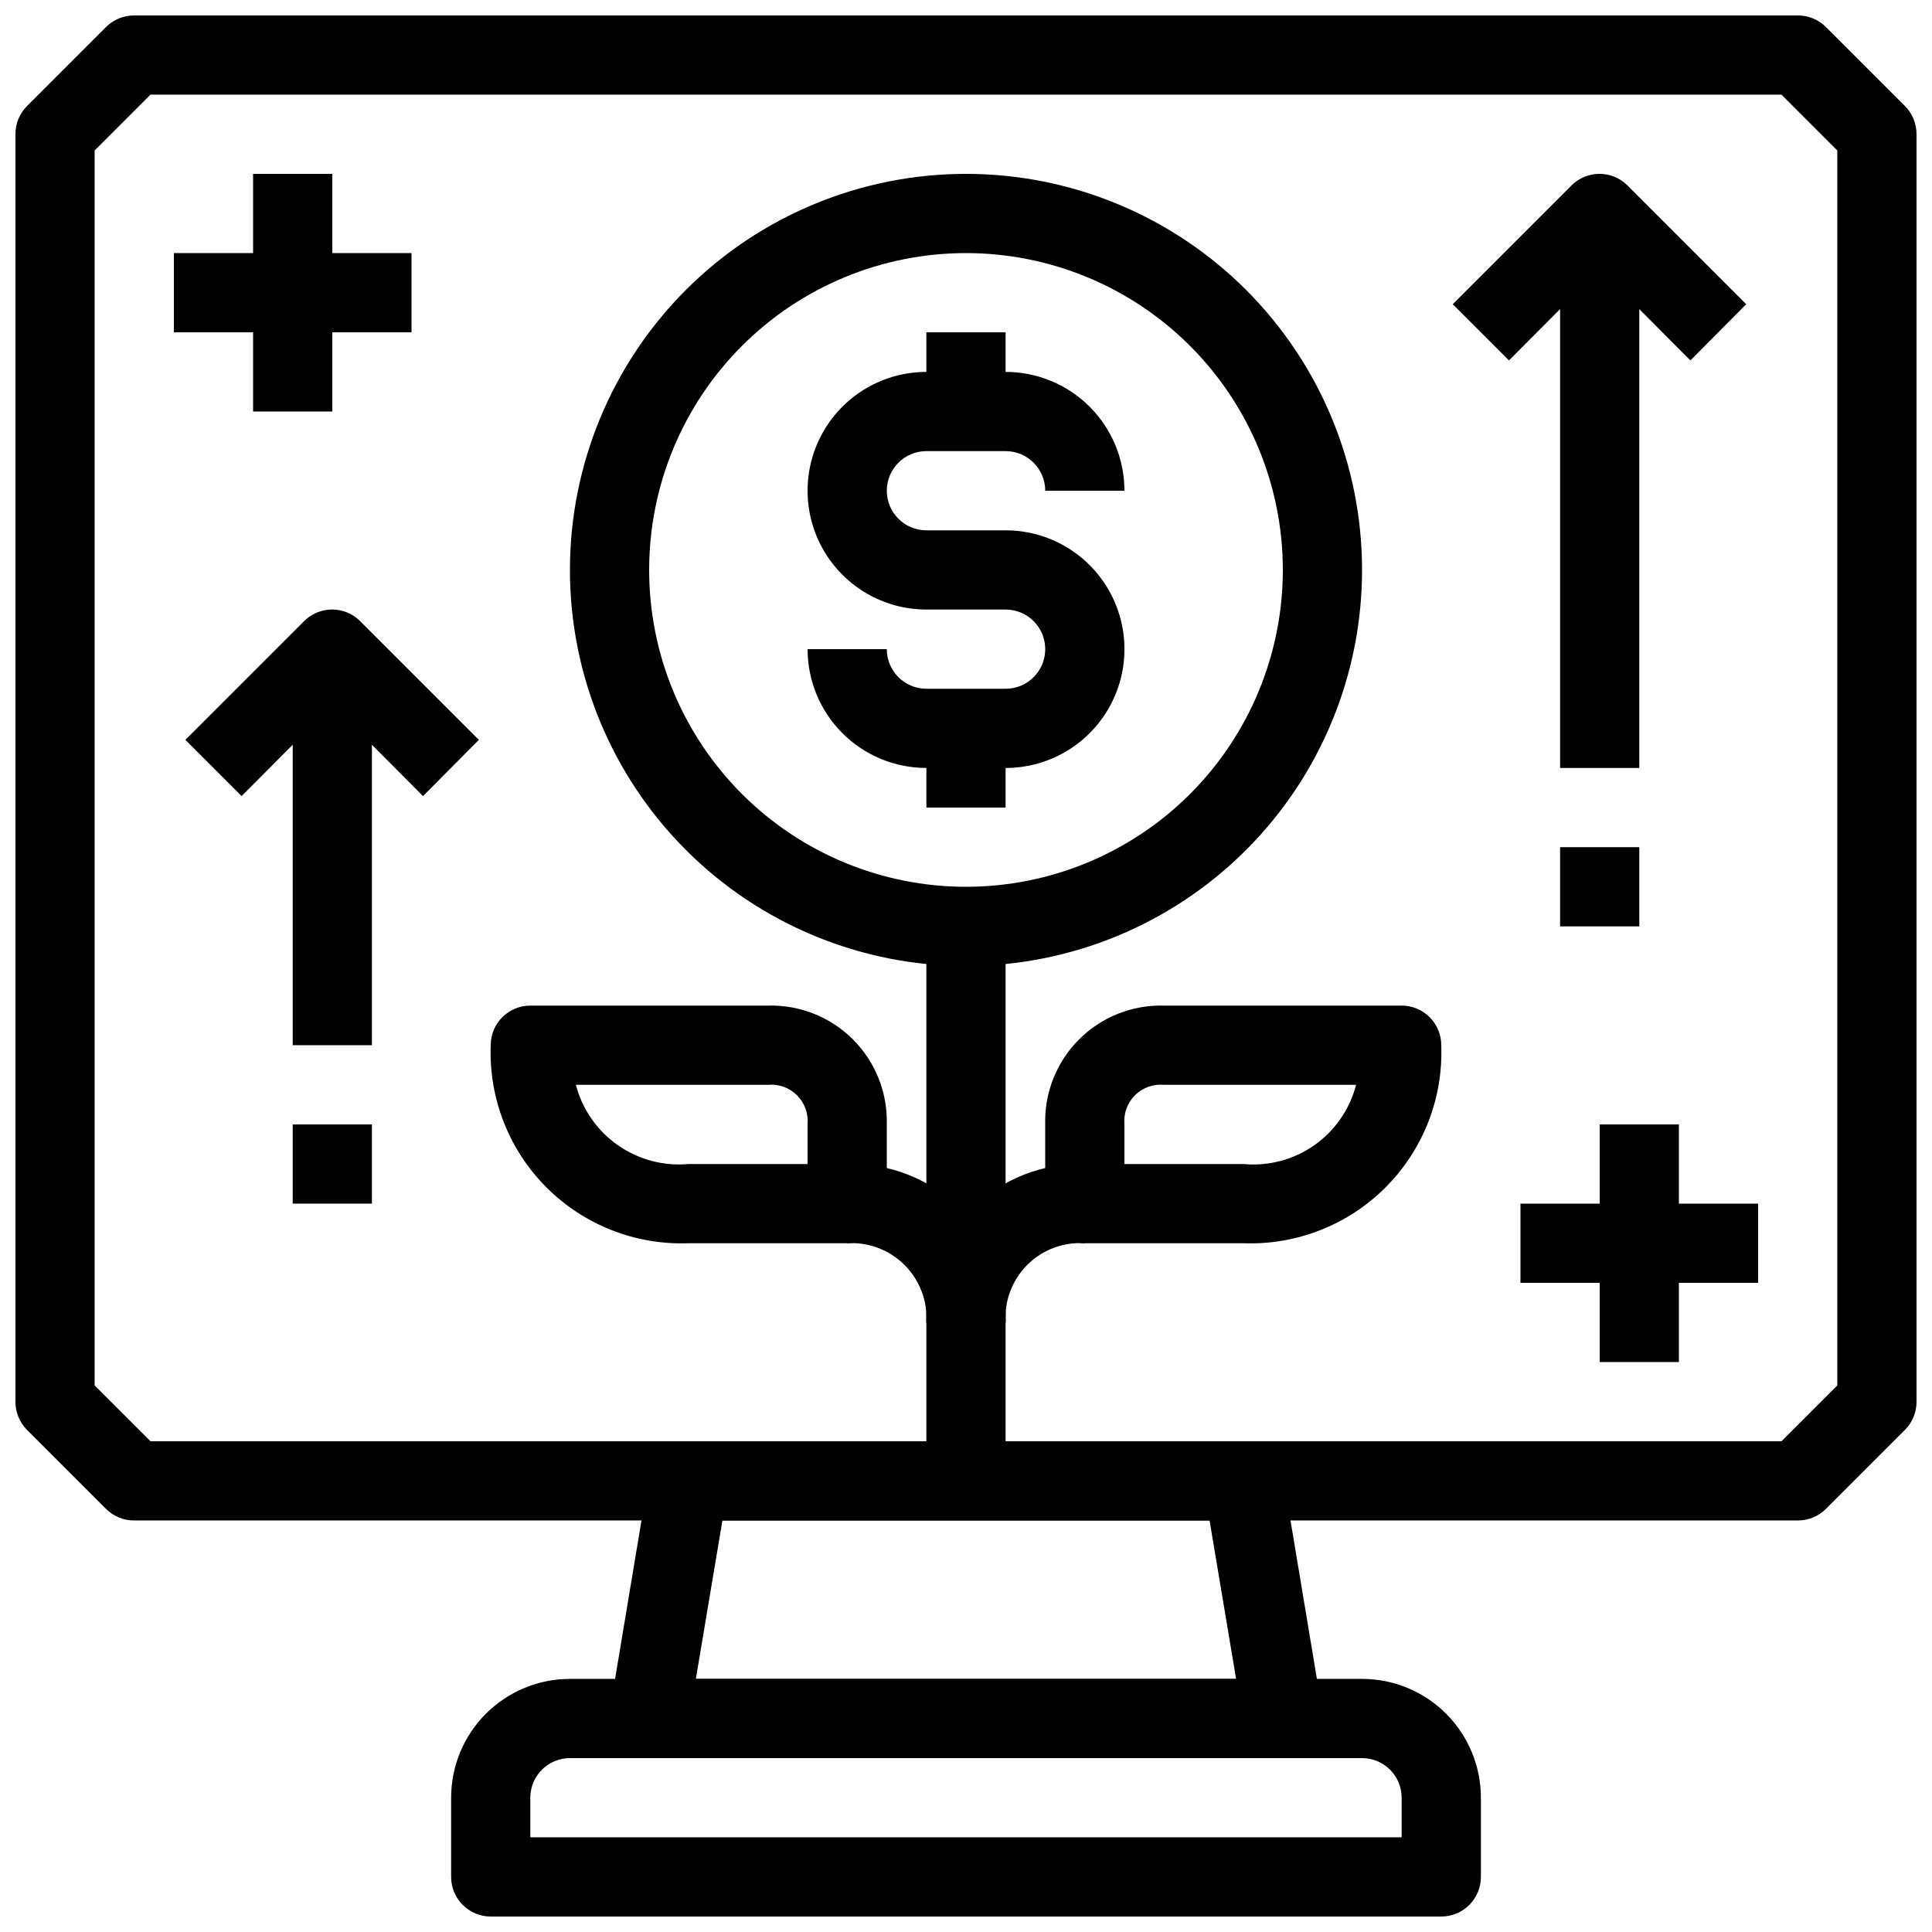
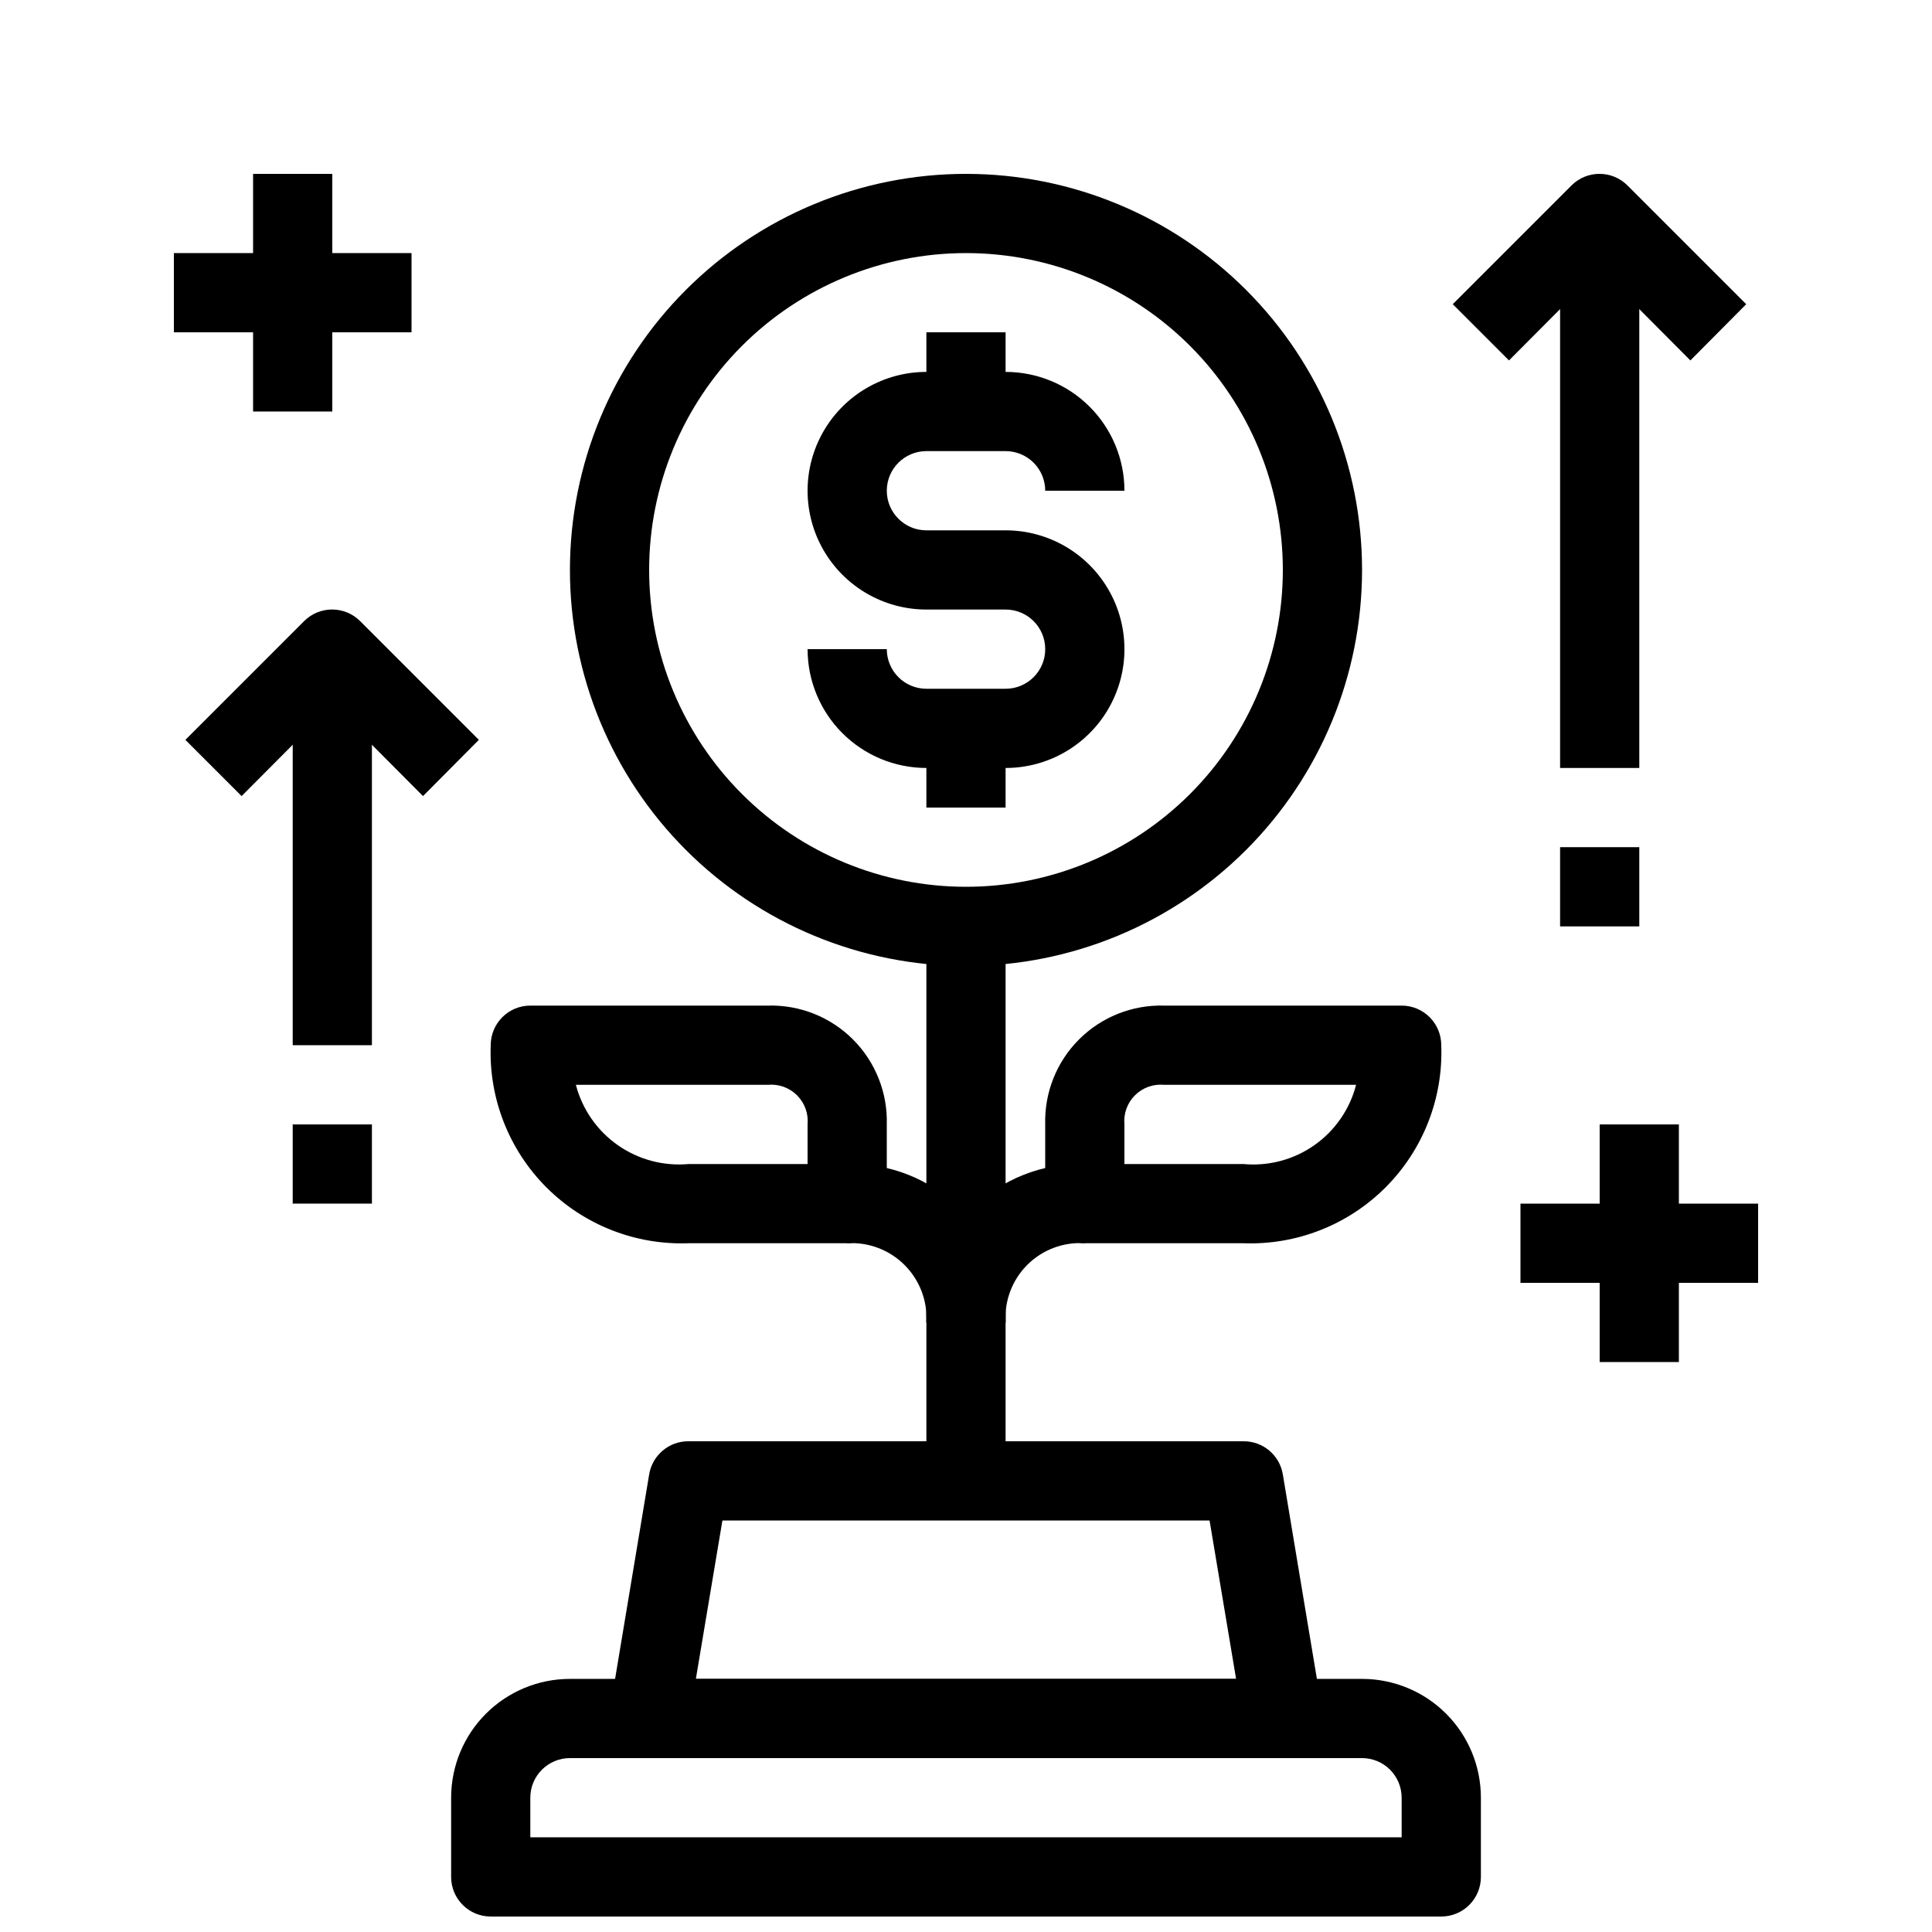
<svg xmlns="http://www.w3.org/2000/svg" width="800px" height="800px" version="1.1" viewBox="144 144 512 512">
  <defs>
    <clipPath id="b">
-       <path d="m148.09 148.09h503.81v398.91h-503.81z" />
-     </clipPath>
+       </clipPath>
    <clipPath id="a">
      <path d="m263 588h274v63.902h-274z" />
    </clipPath>
  </defs>
  <g clip-path="url(#b)">
    <path d="m620.41 546.94h-440.83c-2.789 0.02-5.473-1.078-7.453-3.043l-20.992-20.992c-1.965-1.98-3.059-4.66-3.043-7.453v-335.87c-0.016-2.789 1.078-5.473 3.043-7.453l20.992-20.992c1.98-1.965 4.664-3.059 7.453-3.043h440.83c2.789-0.016 5.473 1.078 7.453 3.043l20.992 20.992c1.965 1.98 3.059 4.664 3.043 7.453v335.87c0.016 2.793-1.078 5.473-3.043 7.453l-20.992 20.992c-1.98 1.965-4.664 3.062-7.453 3.043zm-436.53-20.992h432.23l14.797-14.797v-327.27l-14.797-14.801h-432.23l-14.801 14.801v327.27z" />
  </g>
  <g clip-path="url(#a)">
    <path d="m525.95 651.9h-251.9c-5.797 0-10.496-4.699-10.496-10.496v-20.992c0-8.352 3.316-16.359 9.223-22.266 5.906-5.902 13.914-9.223 22.266-9.223h209.92c8.352 0 16.363 3.32 22.266 9.223 5.906 5.906 9.223 13.914 9.223 22.266v20.992c0 2.785-1.105 5.453-3.074 7.422-1.965 1.969-4.637 3.074-7.422 3.074zm-241.41-20.992h230.91v-10.496c0-2.781-1.105-5.453-3.074-7.422-1.965-1.969-4.637-3.074-7.422-3.074h-209.92c-5.797 0-10.496 4.699-10.496 10.496z" />
  </g>
  <path d="m483.96 609.92h-167.93c-3.102 0.043-6.062-1.293-8.086-3.641-2.023-2.348-2.906-5.473-2.41-8.535l10.496-62.977c0.832-5.133 5.297-8.883 10.496-8.816h146.95c5.199-0.066 9.664 3.684 10.492 8.816l10.496 62.977c0.5 3.062-0.383 6.188-2.41 8.535-2.023 2.348-4.984 3.684-8.086 3.641zm-155.55-20.992h143.17l-7.031-41.984h-129.1z" />
  <path d="m400 400c-27.84 0-54.535-11.059-74.219-30.742-19.684-19.684-30.742-46.383-30.742-74.219 0-27.84 11.059-54.535 30.742-74.219 19.684-19.684 46.379-30.742 74.219-30.742 27.836 0 54.531 11.059 74.215 30.742 19.688 19.684 30.742 46.379 30.742 74.219 0 27.836-11.055 54.535-30.742 74.219-19.684 19.684-46.379 30.742-74.215 30.742zm0-188.93c-22.27 0-43.629 8.848-59.375 24.594-15.75 15.746-24.594 37.105-24.594 59.375 0 22.27 8.844 43.625 24.594 59.375 15.746 15.746 37.105 24.594 59.375 24.594s43.625-8.848 59.371-24.594c15.75-15.75 24.594-37.105 24.594-59.375 0-22.27-8.844-43.629-24.594-59.375-15.746-15.746-37.102-24.594-59.371-24.594z" />
  <path d="m410.5 347.52h-20.992c-8.352 0-16.363-3.32-22.266-9.223-5.906-5.906-9.223-13.914-9.223-22.266h20.992c0 2.781 1.105 5.453 3.074 7.422s4.637 3.074 7.422 3.074h20.992c5.797 0 10.496-4.699 10.496-10.496s-4.699-10.496-10.496-10.496h-20.992c-11.25 0-21.645-6.004-27.27-15.746-5.625-9.742-5.625-21.746 0-31.488 5.625-9.742 16.02-15.742 27.27-15.742h20.992c8.352 0 16.359 3.316 22.266 9.223 5.902 5.906 9.223 13.914 9.223 22.266h-20.992c0-2.785-1.109-5.453-3.074-7.422-1.969-1.969-4.641-3.074-7.422-3.074h-20.992c-5.797 0-10.496 4.699-10.496 10.496s4.699 10.496 10.496 10.496h20.992c11.25 0 21.645 6 27.27 15.742 5.625 9.742 5.625 21.746 0 31.488-5.625 9.742-16.02 15.746-27.27 15.746z" />
  <path d="m389.5 232.06h20.992v20.992h-20.992z" />
  <path d="m389.5 337.02h20.992v20.992h-20.992z" />
  <path d="m368.51 473.47h-41.984c-14.078 0.535-27.738-4.824-37.699-14.781-9.961-9.961-15.316-23.625-14.781-37.699 0-5.797 4.699-10.496 10.496-10.496h62.977c8.418-0.234 16.566 3.008 22.523 8.965 5.957 5.957 9.199 14.102 8.965 22.523v20.992c0 2.781-1.105 5.453-3.074 7.422-1.969 1.965-4.641 3.074-7.422 3.074zm-71.898-41.984c1.688 6.477 5.621 12.141 11.102 15.988 5.481 3.844 12.145 5.617 18.812 5.004h31.488v-10.496c0.262-2.859-0.762-5.684-2.789-7.711-2.027-2.027-4.852-3.047-7.707-2.785z" />
  <path d="m473.47 473.47h-41.984c-5.797 0-10.496-4.699-10.496-10.496v-20.992c-0.234-8.422 3.008-16.566 8.965-22.523 5.957-5.957 14.102-9.199 22.523-8.965h62.977-0.004c2.785 0 5.457 1.105 7.422 3.074 1.969 1.969 3.074 4.637 3.074 7.422 0.539 14.074-4.82 27.738-14.781 37.699-9.957 9.957-23.621 15.316-37.695 14.781zm-31.488-20.992h31.488c6.668 0.633 13.344-1.129 18.828-4.977 5.484-3.852 9.414-9.531 11.082-16.016h-50.902c-2.859-0.262-5.684 0.758-7.711 2.785-2.027 2.027-3.047 4.852-2.785 7.711z" />
  <path d="m389.5 389.5h20.992v146.95h-20.992z" />
  <path d="m410.5 494.46h-20.992c-0.324-11.23 3.996-22.098 11.941-30.039 7.945-7.945 18.812-12.266 30.043-11.941v20.992c-5.676-0.379-11.234 1.715-15.258 5.734-4.019 4.019-6.109 9.582-5.734 15.254z" />
  <path d="m389.5 494.46c0.34-5.664-1.762-11.203-5.777-15.215-4.012-4.016-9.551-6.117-15.215-5.773v-20.992c11.23-0.324 22.098 3.996 30.039 11.941 7.945 7.941 12.266 18.809 11.945 30.039z" />
  <path d="m591.97 239.52-24.039-24.141-24.035 24.141-14.902-14.906 31.488-31.488c4.094-4.07 10.703-4.07 14.797 0l31.488 31.488z" />
  <path d="m557.44 200.57h20.992v146.95h-20.992z" />
  <path d="m557.44 368.51h20.992v20.992h-20.992z" />
  <path d="m256.1 354.97-24.035-24.141-24.035 24.141-14.906-14.902 31.488-31.488c4.094-4.07 10.707-4.07 14.801 0l31.488 31.488z" />
  <path d="m221.57 316.03h20.992v104.96h-20.992z" />
  <path d="m221.57 441.98h20.992v20.992h-20.992z" />
  <path d="m211.07 190.08h20.992v62.977h-20.992z" />
  <path d="m190.08 211.07h62.977v20.992h-62.977z" />
  <path d="m567.93 441.98h20.992v62.977h-20.992z" />
  <path d="m546.94 462.98h62.977v20.992h-62.977z" />
</svg>